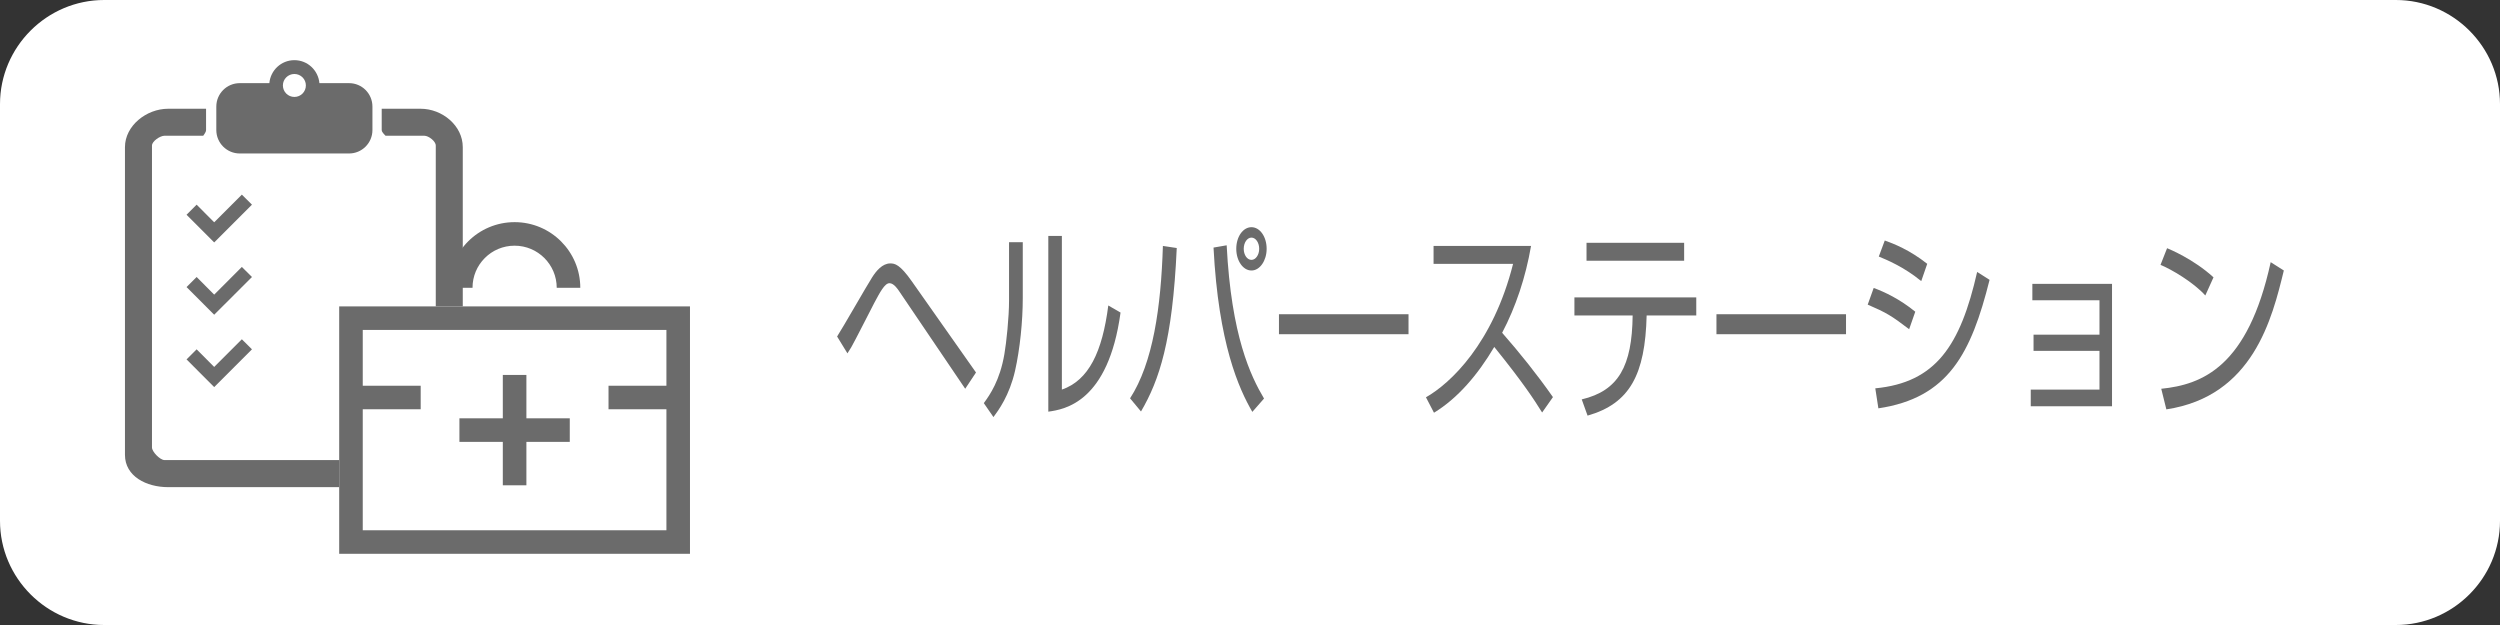
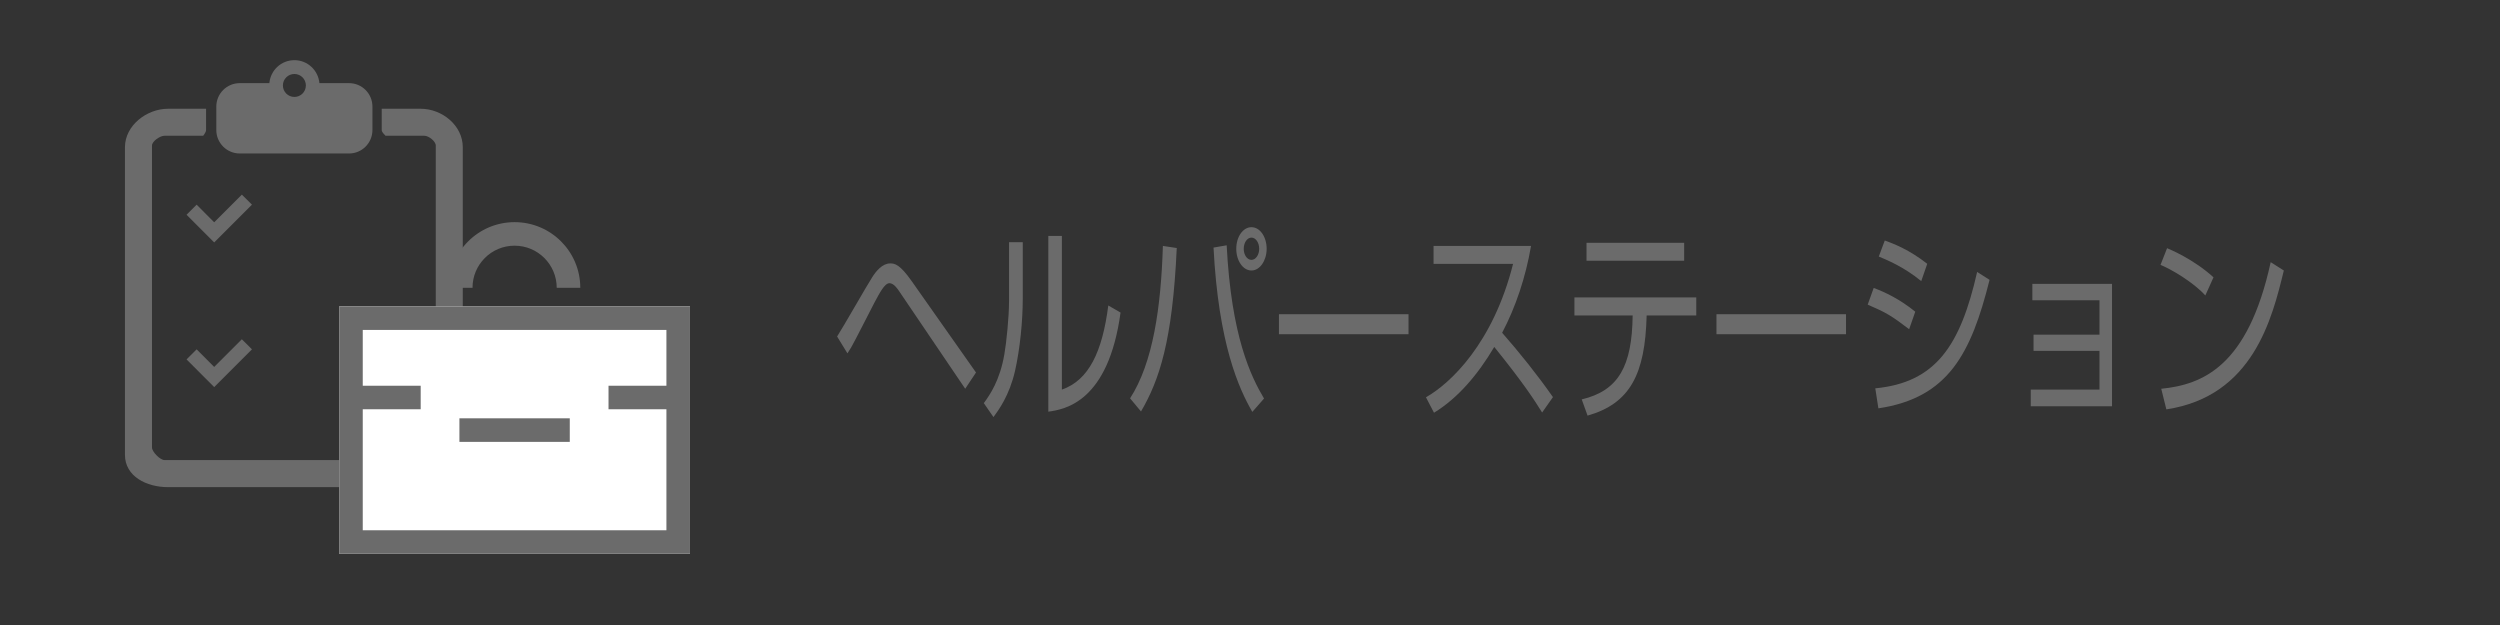
<svg xmlns="http://www.w3.org/2000/svg" version="1.1" id="mini-icon" x="0px" y="0px" width="120px" height="30px" viewBox="0 0 120 30" enable-background="new 0 0 120 30" xml:space="preserve">
  <rect x="0" y="0" width="120" height="30" fill="#333333" stroke="none" />
  <g>
-     <path fill="#FFFFFF" d="M120,25c0,2.75-2.25,5-5,5H5c-2.75,0-5-2.25-5-5V5c0-2.75,2.25-5,5-5h110c2.75,0,5,2.25,5,5V25z" />
-   </g>
+     </g>
  <path fill="#6B6B6B" d="M40.181,16.152c0.28-0.43,1.429-2.449,1.681-2.839c0.189-0.3,0.49-0.669,0.869-0.669  c0.217,0,0.462,0.04,1.036,0.859l3.081,4.377l-0.518,0.78l-3.188-4.708c-0.049-0.069-0.237-0.359-0.447-0.359  c-0.231,0-0.463,0.449-0.736,0.959c-0.174,0.33-0.931,1.829-1.1,2.119c-0.063,0.1-0.153,0.25-0.182,0.29L40.181,16.152z" />
  <path fill="#6B6B6B" d="M49.093,14.313c0,1.099-0.134,2.438-0.371,3.488c-0.273,1.188-0.792,1.889-1.036,2.219l-0.463-0.67  c0.294-0.4,0.771-1.09,0.987-2.349c0.099-0.56,0.224-1.789,0.224-2.559v-2.818h0.659V14.313z M50.97,18.701  c1.289-0.45,1.94-1.8,2.228-4.038l0.588,0.34c-0.588,4.308-2.683,4.647-3.467,4.757v-8.435h0.651V18.701z" />
  <path fill="#6B6B6B" d="M54.243,19.12c1.106-1.709,1.484-4.377,1.576-7.315l0.665,0.1c-0.203,4.478-0.841,6.347-1.716,7.846  L54.243,19.12z M58.88,11.774c0.224,4.368,1.155,6.276,1.793,7.356l-0.561,0.64c-0.645-1.109-1.625-3.269-1.863-7.886L58.88,11.774z   M60.799,11.944c0,0.56-0.322,1.04-0.729,1.04s-0.729-0.47-0.729-1.04c0-0.59,0.329-1.039,0.729-1.039S60.799,11.354,60.799,11.944z   M59.699,11.944c0,0.29,0.161,0.53,0.371,0.53c0.203,0,0.371-0.24,0.371-0.53c0-0.3-0.168-0.539-0.371-0.539  S59.699,11.644,59.699,11.944z" />
  <path fill="#6B6B6B" d="M67.609,15.083v0.959h-6.219v-0.959H67.609z" />
  <path fill="#6B6B6B" d="M68.446,19.07c1.177-0.669,3.222-2.588,4.182-6.406h-3.817v-0.859h4.679  c-0.26,1.509-0.735,2.929-1.387,4.168c0.848,0.969,1.667,1.988,2.438,3.088l-0.519,0.739c-0.393-0.629-0.903-1.419-2.298-3.147  c-0.791,1.339-1.758,2.468-2.893,3.158L68.446,19.07z" />
  <path fill="#6B6B6B" d="M81.421,14.273v0.869h-2.382c-0.07,2.839-0.806,4.228-2.836,4.808l-0.28-0.779  c1.771-0.42,2.416-1.6,2.444-4.028h-2.795v-0.869H81.421z M80.839,11.654v0.86h-4.686v-0.86H80.839z" />
  <path fill="#6B6B6B" d="M88.609,15.083v0.959h-6.219v-0.959H88.609z" />
  <path fill="#6B6B6B" d="M91.639,15.802c-0.854-0.65-1.086-0.79-1.989-1.18l0.287-0.8c0.519,0.19,1.247,0.53,1.996,1.14  L91.639,15.802z M90.014,18.64c2.899-0.279,4.083-2.039,4.889-5.587l0.596,0.38c-0.883,3.528-1.976,5.667-5.337,6.167L90.014,18.64z   M92.22,13.493c-0.854-0.699-1.681-1.029-2.038-1.179l0.287-0.77c0.413,0.149,1.177,0.439,2.038,1.119L92.22,13.493z" />
  <path fill="#6B6B6B" d="M101.377,13.624V19.5h-3.901v-0.799h3.299v-1.859h-3.165v-0.779h3.165v-1.649h-3.222v-0.789H101.377z" />
  <path fill="#6B6B6B" d="M105.855,14.183c-0.574-0.64-1.639-1.26-2.15-1.47l0.315-0.8c0.119,0.051,1.268,0.521,2.228,1.399  L105.855,14.183z M103.74,18.661c1.976-0.2,4.16-1.06,5.253-6.077l0.631,0.4c-0.561,2.298-1.472,6.036-5.639,6.666L103.74,18.661z" />
  <path fill="#6B6B6B" d="M11.508,7.367h5.246c0.621,0,1.123-0.504,1.123-1.125V6.113V5.244V5.116c0-0.622-0.502-1.125-1.123-1.125  h-1.422c-0.057-0.617-0.569-1.103-1.201-1.103c-0.633,0-1.146,0.485-1.202,1.103h-1.421c-0.621,0-1.125,0.503-1.125,1.125v0.128  v0.869v0.129C10.383,6.863,10.887,7.367,11.508,7.367z M14.131,3.551c0.304,0,0.551,0.246,0.551,0.55  c0,0.306-0.247,0.552-0.551,0.552c-0.305,0-0.552-0.246-0.552-0.552C13.579,3.797,13.826,3.551,14.131,3.551z" />
  <polygon fill="#6B6B6B" points="8.954,10.308 10.281,11.637 10.765,11.153 12.094,9.824 11.609,9.342 10.281,10.67 9.438,9.824 " />
-   <polygon fill="#6B6B6B" points="11.609,12.813 10.281,14.142 9.438,13.296 8.954,13.779 10.281,15.107 10.765,14.624 12.094,13.296   " />
  <polygon fill="#6B6B6B" points="9.438,16.768 8.954,17.251 10.281,18.58 10.765,18.097 12.094,16.768 11.609,16.285 10.281,17.613   " />
  <path fill="#6B6B6B" d="M20.191,5.22h-1.869v1.022c0,0.126,0.203,0.274,0.178,0.274h1.868c0.207,0,0.549,0.263,0.549,0.47v0.828  v2.965v5.233v4.126v1.341c0,0-0.342,0.604-0.549,0.604H7.893c-0.207,0-0.598-0.398-0.598-0.604V6.986c0-0.207,0.391-0.47,0.598-0.47  h1.869c-0.025,0,0.129-0.148,0.129-0.274V5.22H8.068c-1.034,0-2.07,0.81-2.07,1.845v14.768c0,1.035,1.036,1.55,2.07,1.55h12.123  c1.035,0,2.022-0.515,2.022-1.55v-1.693V14.69V9.456V7.814v-0.75C22.214,6.029,21.227,5.22,20.191,5.22z" />
  <rect x="16.281" y="14.707" fill="#FFFFFF" width="16.838" height="11.876" />
  <path fill="#6B6B6B" d="M16.281,14.707v11.876h16.838V14.707H16.281z M31.988,18.514h-2.779v1.132h2.779v5.808H17.412v-5.808h2.781  v-1.132h-2.781v-2.676h14.576V18.514z" />
  <path fill="#6B6B6B" d="M23.271,12.385c0.366-0.367,0.869-0.592,1.429-0.592s1.062,0.225,1.43,0.592  c0.366,0.368,0.592,0.869,0.593,1.431h1.131c0-1.742-1.412-3.153-3.153-3.153s-3.153,1.411-3.153,3.153h1.133  C22.68,13.254,22.904,12.753,23.271,12.385z" />
  <rect x="22.052" y="20.079" fill="#6B6B6B" width="5.297" height="1.131" />
-   <rect x="24.135" y="17.997" fill="#6B6B6B" width="1.132" height="5.297" />
</svg>